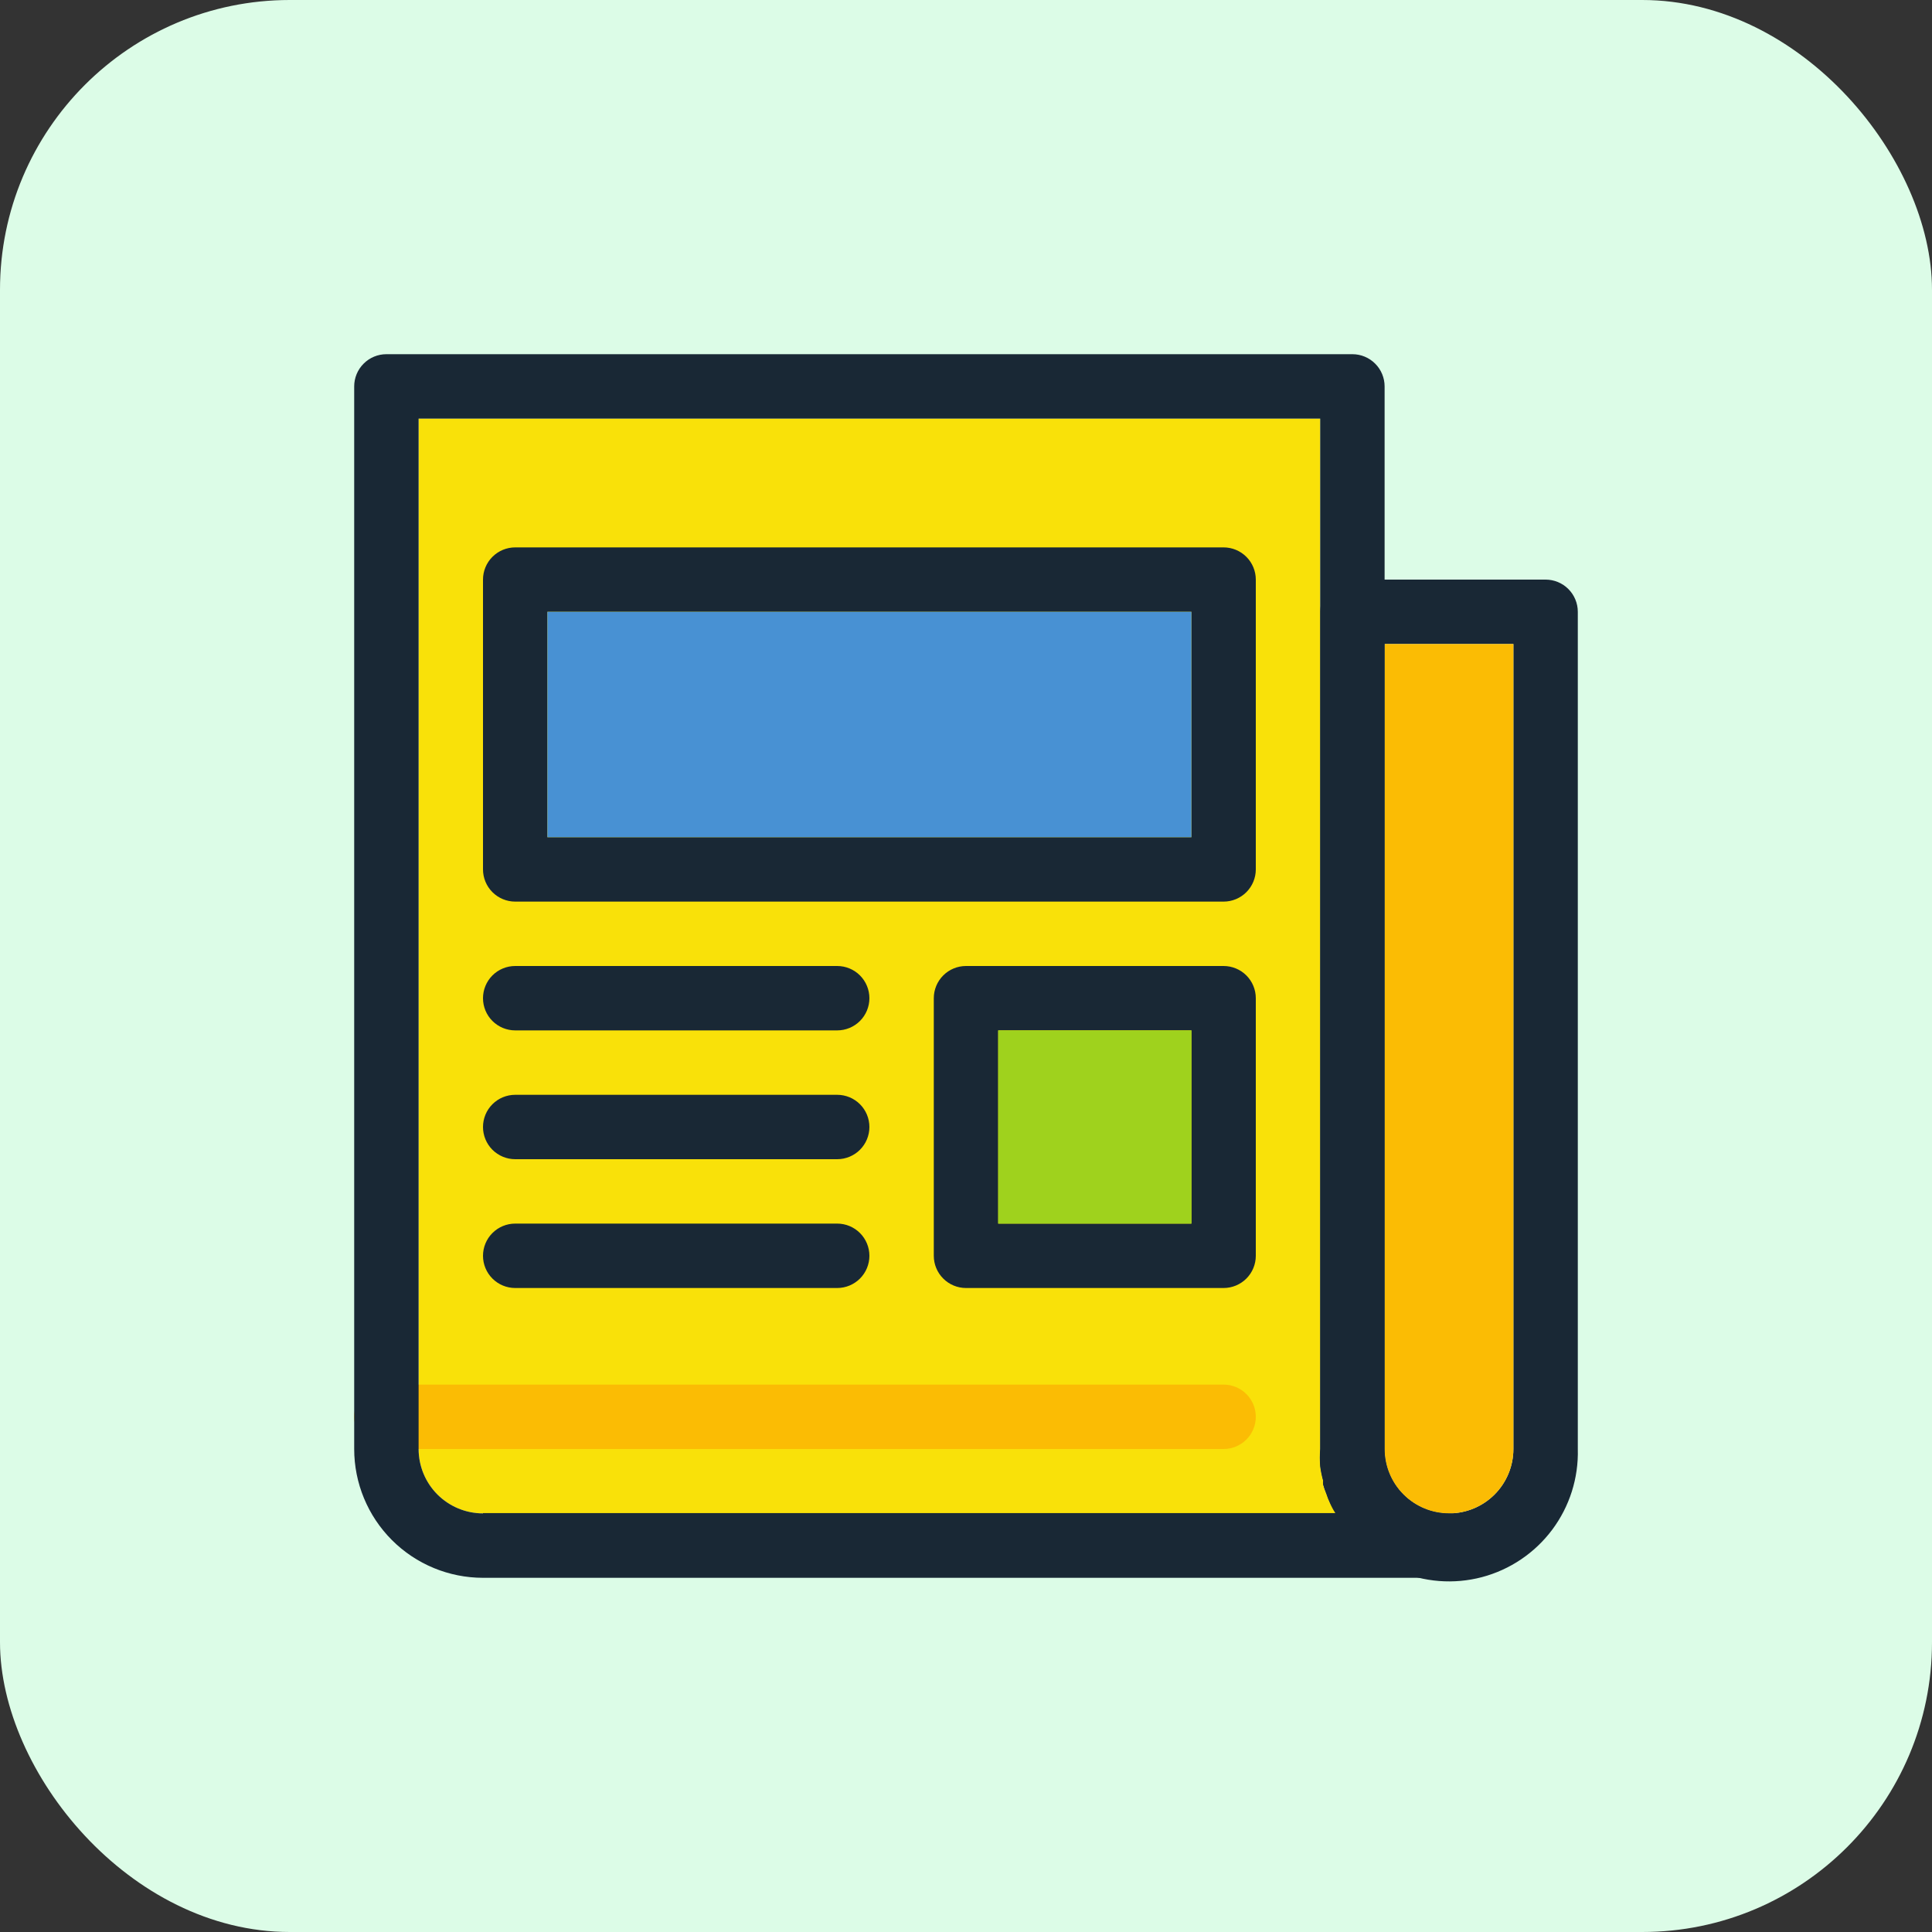
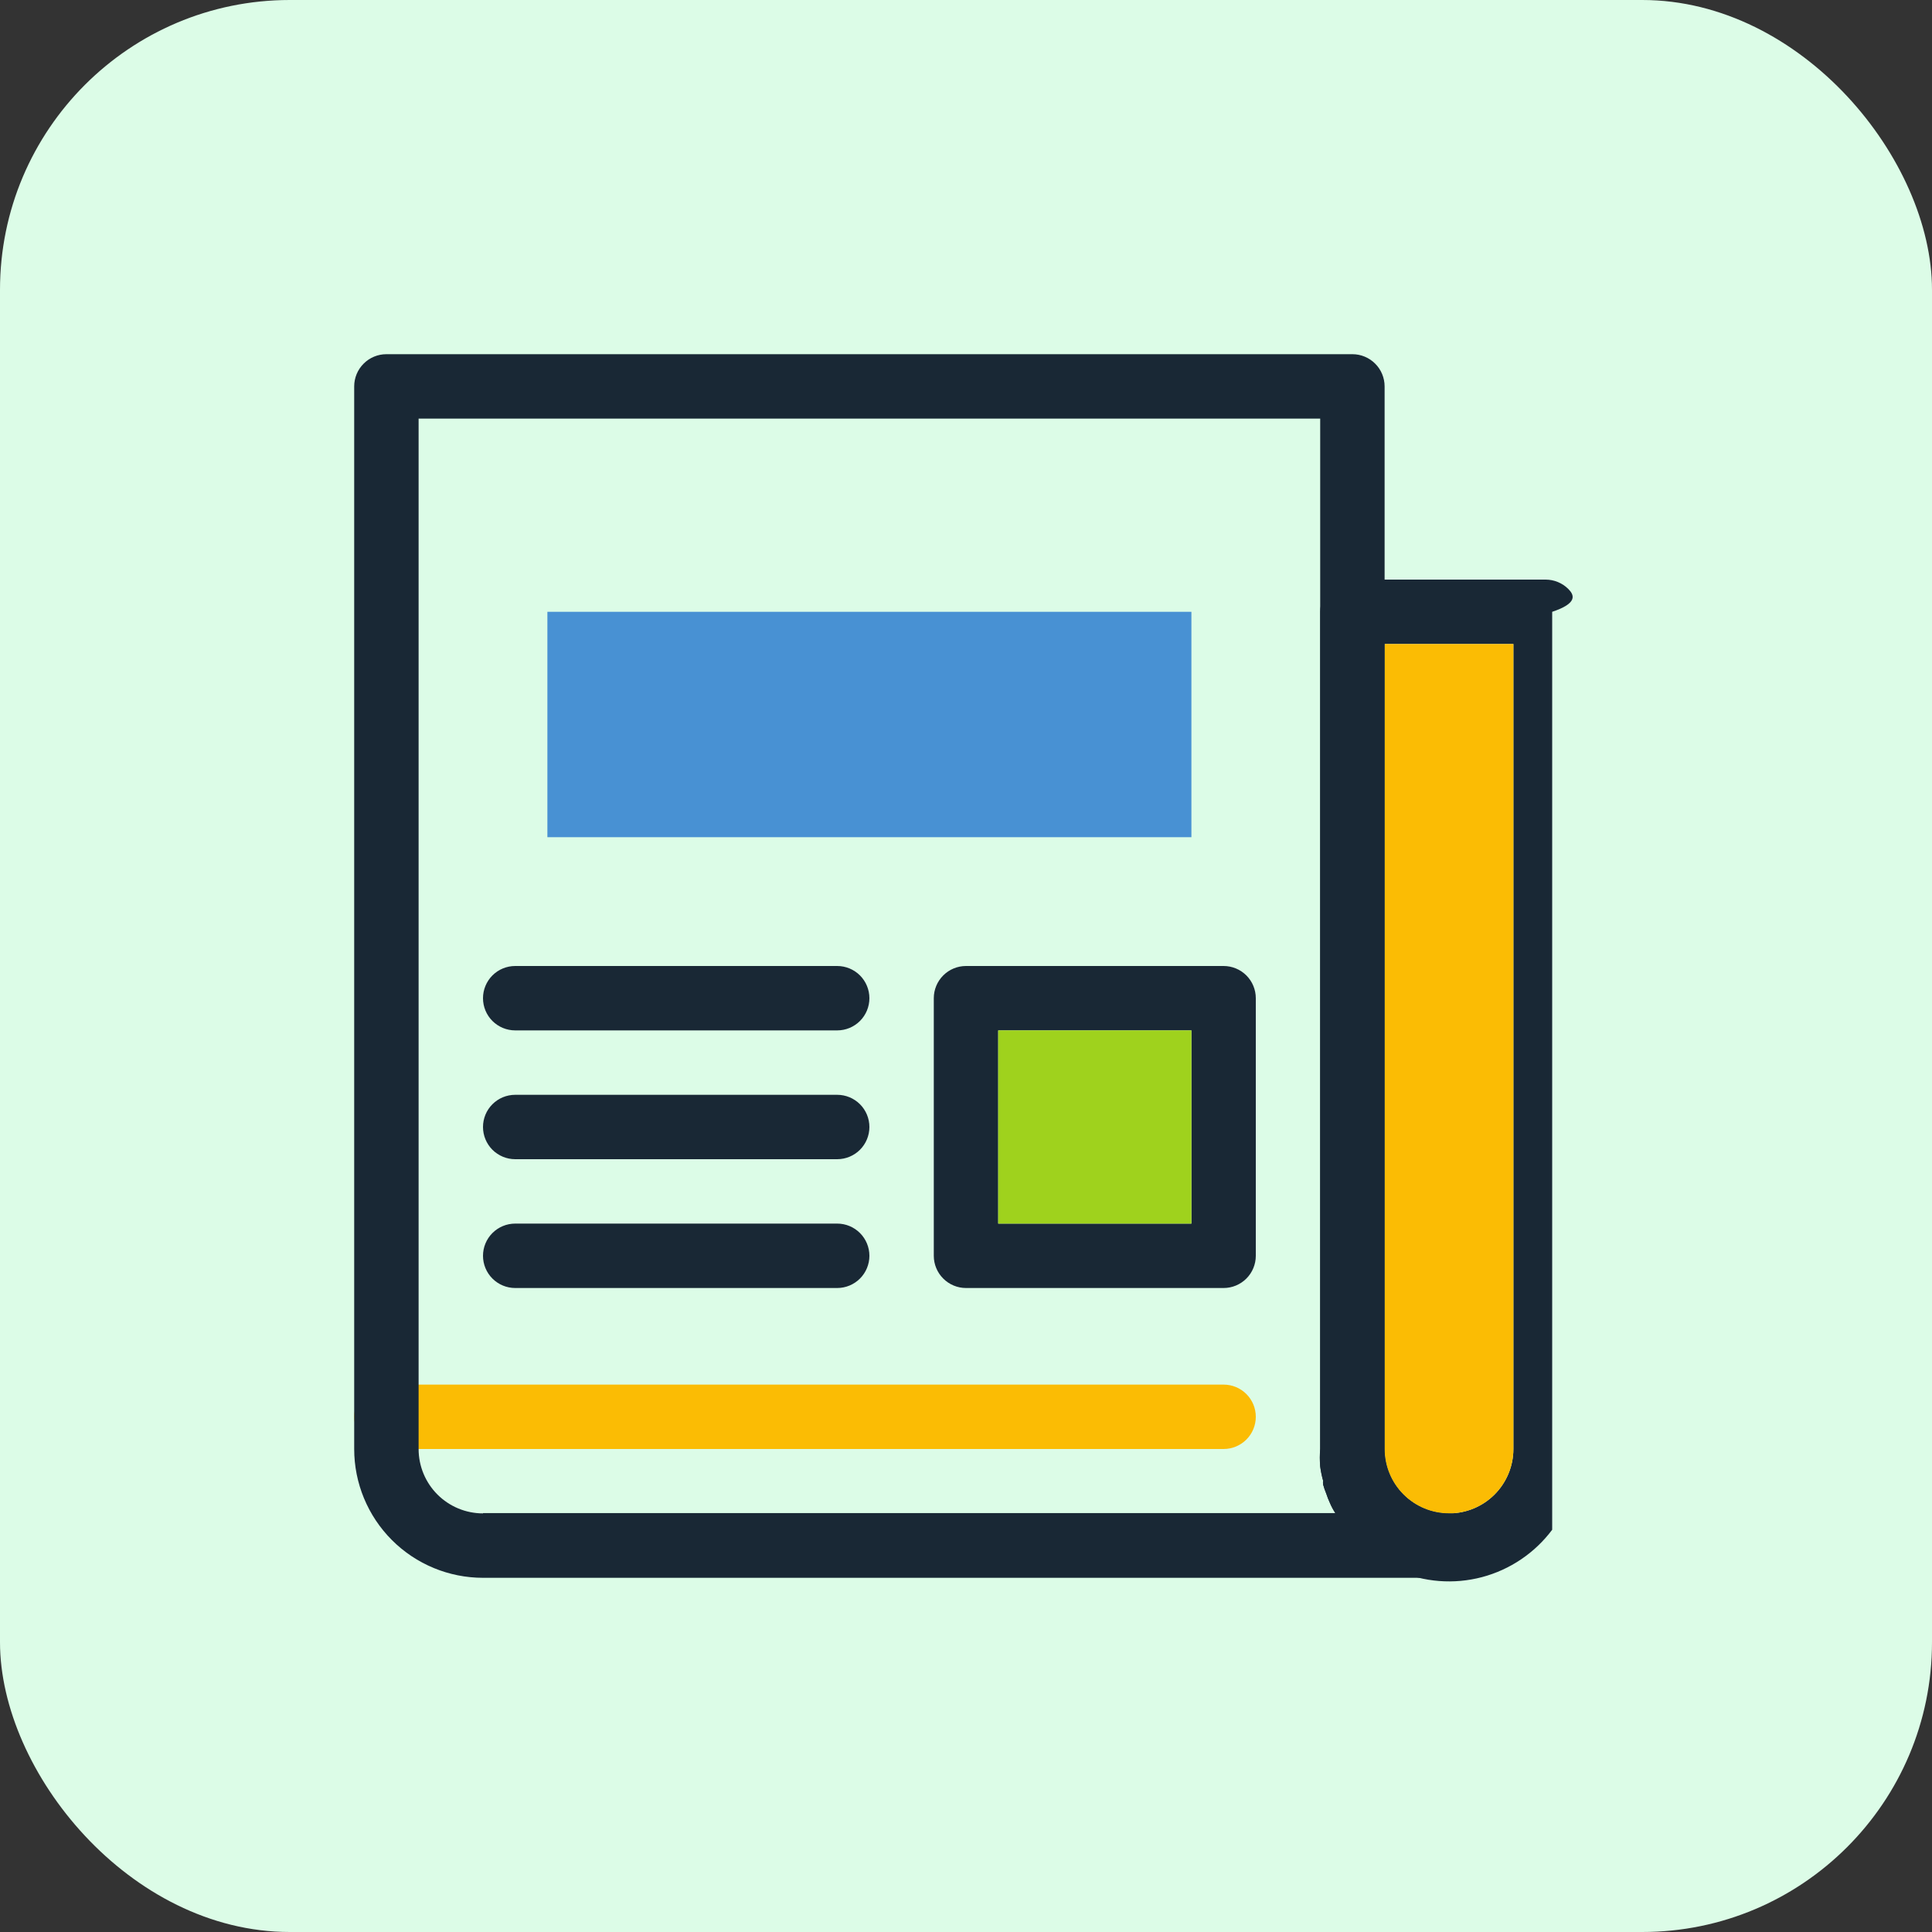
<svg xmlns="http://www.w3.org/2000/svg" width="100" height="100" viewBox="0 0 100 100" fill="none">
  <rect x="0" y="0" width="100" height="100" fill="#333333" stroke="none" />
  <rect width="100" height="100" rx="15" fill="#DCFCE7" />
-   <path d="M80 30H70C69.558 30 69.134 30.176 68.822 30.488C68.509 30.801 68.333 31.225 68.333 31.667V75C68.308 75.299 68.308 75.6 68.333 75.9C68.366 76.148 68.416 76.393 68.483 76.633C68.476 76.7 68.476 76.767 68.483 76.833C68.529 76.998 68.585 77.159 68.65 77.317C68.701 77.476 68.762 77.632 68.833 77.783C68.911 77.969 69.006 78.148 69.117 78.317C69.823 79.644 70.957 80.694 72.334 81.295C73.712 81.897 75.252 82.016 76.706 81.632C78.159 81.247 79.44 80.383 80.341 79.179C81.241 77.976 81.709 76.503 81.667 75V31.667C81.667 31.225 81.491 30.801 81.178 30.488C80.866 30.176 80.442 30 80 30ZM78.333 75C78.333 75.884 77.982 76.732 77.357 77.357C76.732 77.982 75.884 78.333 75 78.333C74.116 78.333 73.268 77.982 72.643 77.357C72.018 76.732 71.667 75.884 71.667 75V33.333H78.333V75Z" fill="#192835" />
+   <path d="M80 30H70C69.558 30 69.134 30.176 68.822 30.488C68.509 30.801 68.333 31.225 68.333 31.667V75C68.308 75.299 68.308 75.6 68.333 75.9C68.366 76.148 68.416 76.393 68.483 76.633C68.476 76.7 68.476 76.767 68.483 76.833C68.529 76.998 68.585 77.159 68.65 77.317C68.701 77.476 68.762 77.632 68.833 77.783C68.911 77.969 69.006 78.148 69.117 78.317C69.823 79.644 70.957 80.694 72.334 81.295C73.712 81.897 75.252 82.016 76.706 81.632C78.159 81.247 79.44 80.383 80.341 79.179V31.667C81.667 31.225 81.491 30.801 81.178 30.488C80.866 30.176 80.442 30 80 30ZM78.333 75C78.333 75.884 77.982 76.732 77.357 77.357C76.732 77.982 75.884 78.333 75 78.333C74.116 78.333 73.268 77.982 72.643 77.357C72.018 76.732 71.667 75.884 71.667 75V33.333H78.333V75Z" fill="#192835" />
  <path d="M78.333 33.333V75C78.333 75.884 77.982 76.732 77.357 77.357C76.732 77.982 75.884 78.333 75 78.333C74.116 78.333 73.268 77.982 72.643 77.357C72.018 76.732 71.667 75.884 71.667 75V33.333H78.333Z" fill="#FBBC04" />
-   <path d="M69.233 78.333H25C24.116 78.333 23.268 77.982 22.643 77.357C22.018 76.732 21.667 75.884 21.667 75V21.667H68.333L68.333 75C68.308 75.299 68.308 75.6 68.333 75.9C68.366 76.148 68.416 76.393 68.483 76.633C68.476 76.7 68.476 76.767 68.483 76.833C68.521 77 68.577 77.162 68.65 77.317C68.701 77.476 68.762 77.632 68.833 77.783C68.948 77.98 69.082 78.164 69.233 78.333Z" fill="#F9E109" />
-   <path d="M63.333 28.333H26.667C26.225 28.333 25.801 28.509 25.488 28.822C25.176 29.134 25 29.558 25 30V45C25 45.442 25.176 45.866 25.488 46.178C25.801 46.491 26.225 46.667 26.667 46.667H63.333C63.775 46.667 64.199 46.491 64.512 46.178C64.824 45.866 65 45.442 65 45V30C65 29.558 64.824 29.134 64.512 28.822C64.199 28.509 63.775 28.333 63.333 28.333ZM61.667 43.333H28.333V31.667H61.667V43.333Z" fill="#192835" />
  <path d="M28.333 31.667H61.667V43.333H28.333V31.667Z" fill="#4891D3" />
  <path d="M63.333 50H50C49.558 50 49.134 50.176 48.822 50.488C48.509 50.801 48.333 51.225 48.333 51.667V65C48.333 65.442 48.509 65.866 48.822 66.178C49.134 66.491 49.558 66.667 50 66.667H63.333C63.775 66.667 64.199 66.491 64.512 66.178C64.824 65.866 65 65.442 65 65V51.667C65 51.225 64.824 50.801 64.512 50.488C64.199 50.176 63.775 50 63.333 50ZM61.667 63.333H51.667V53.333H61.667V63.333Z" fill="#192835" />
  <path d="M51.667 53.333H61.667V63.333H51.667V53.333Z" fill="#9FD21D" />
  <path d="M43.333 53.333H26.667C26.225 53.333 25.801 53.158 25.488 52.845C25.176 52.533 25 52.109 25 51.667C25 51.225 25.176 50.801 25.488 50.488C25.801 50.176 26.225 50 26.667 50H43.333C43.775 50 44.199 50.176 44.512 50.488C44.824 50.801 45 51.225 45 51.667C45 52.109 44.824 52.533 44.512 52.845C44.199 53.158 43.775 53.333 43.333 53.333ZM43.333 60H26.667C26.225 60 25.801 59.824 25.488 59.512C25.176 59.199 25 58.775 25 58.333C25 57.891 25.176 57.467 25.488 57.155C25.801 56.842 26.225 56.667 26.667 56.667H43.333C43.775 56.667 44.199 56.842 44.512 57.155C44.824 57.467 45 57.891 45 58.333C45 58.775 44.824 59.199 44.512 59.512C44.199 59.824 43.775 60 43.333 60ZM43.333 66.667H26.667C26.225 66.667 25.801 66.491 25.488 66.178C25.176 65.866 25 65.442 25 65C25 64.558 25.176 64.134 25.488 63.822C25.801 63.509 26.225 63.333 26.667 63.333H43.333C43.775 63.333 44.199 63.509 44.512 63.822C44.824 64.134 45 64.558 45 65C45 65.442 44.824 65.866 44.512 66.178C44.199 66.491 43.775 66.667 43.333 66.667Z" fill="#192835" />
  <path d="M63.333 75H20C19.558 75 19.134 74.824 18.822 74.512C18.509 74.199 18.333 73.775 18.333 73.333C18.333 72.891 18.509 72.467 18.822 72.155C19.134 71.842 19.558 71.667 20 71.667H63.333C63.775 71.667 64.199 71.842 64.512 72.155C64.824 72.467 65 72.891 65 73.333C65 73.775 64.824 74.199 64.512 74.512C64.199 74.824 63.775 75 63.333 75Z" fill="#FBBC04" />
  <path d="M75 78.333C74.116 78.333 73.268 77.982 72.643 77.357C72.018 76.732 71.667 75.884 71.667 75L71.667 20C71.667 19.558 71.491 19.134 71.178 18.822C70.866 18.509 70.442 18.333 70 18.333H20C19.558 18.333 19.134 18.509 18.822 18.822C18.509 19.134 18.333 19.558 18.333 20V75C18.333 76.768 19.036 78.464 20.286 79.714C21.536 80.964 23.232 81.667 25 81.667H75C75.442 81.667 75.866 81.491 76.178 81.178C76.491 80.866 76.667 80.442 76.667 80C76.667 79.558 76.491 79.134 76.178 78.822C75.866 78.509 75.442 78.333 75 78.333ZM25 78.333C24.116 78.333 23.268 77.982 22.643 77.357C22.018 76.732 21.667 75.884 21.667 75V21.667H68.333L68.333 75C68.308 75.299 68.308 75.6 68.333 75.9C68.366 76.148 68.416 76.393 68.483 76.633C68.476 76.7 68.476 76.767 68.483 76.833C68.529 76.998 68.585 77.159 68.65 77.317C68.701 77.476 68.762 77.632 68.833 77.783C68.911 77.969 69.006 78.148 69.117 78.317L25 78.317L25 78.333Z" fill="#192835" />
</svg>